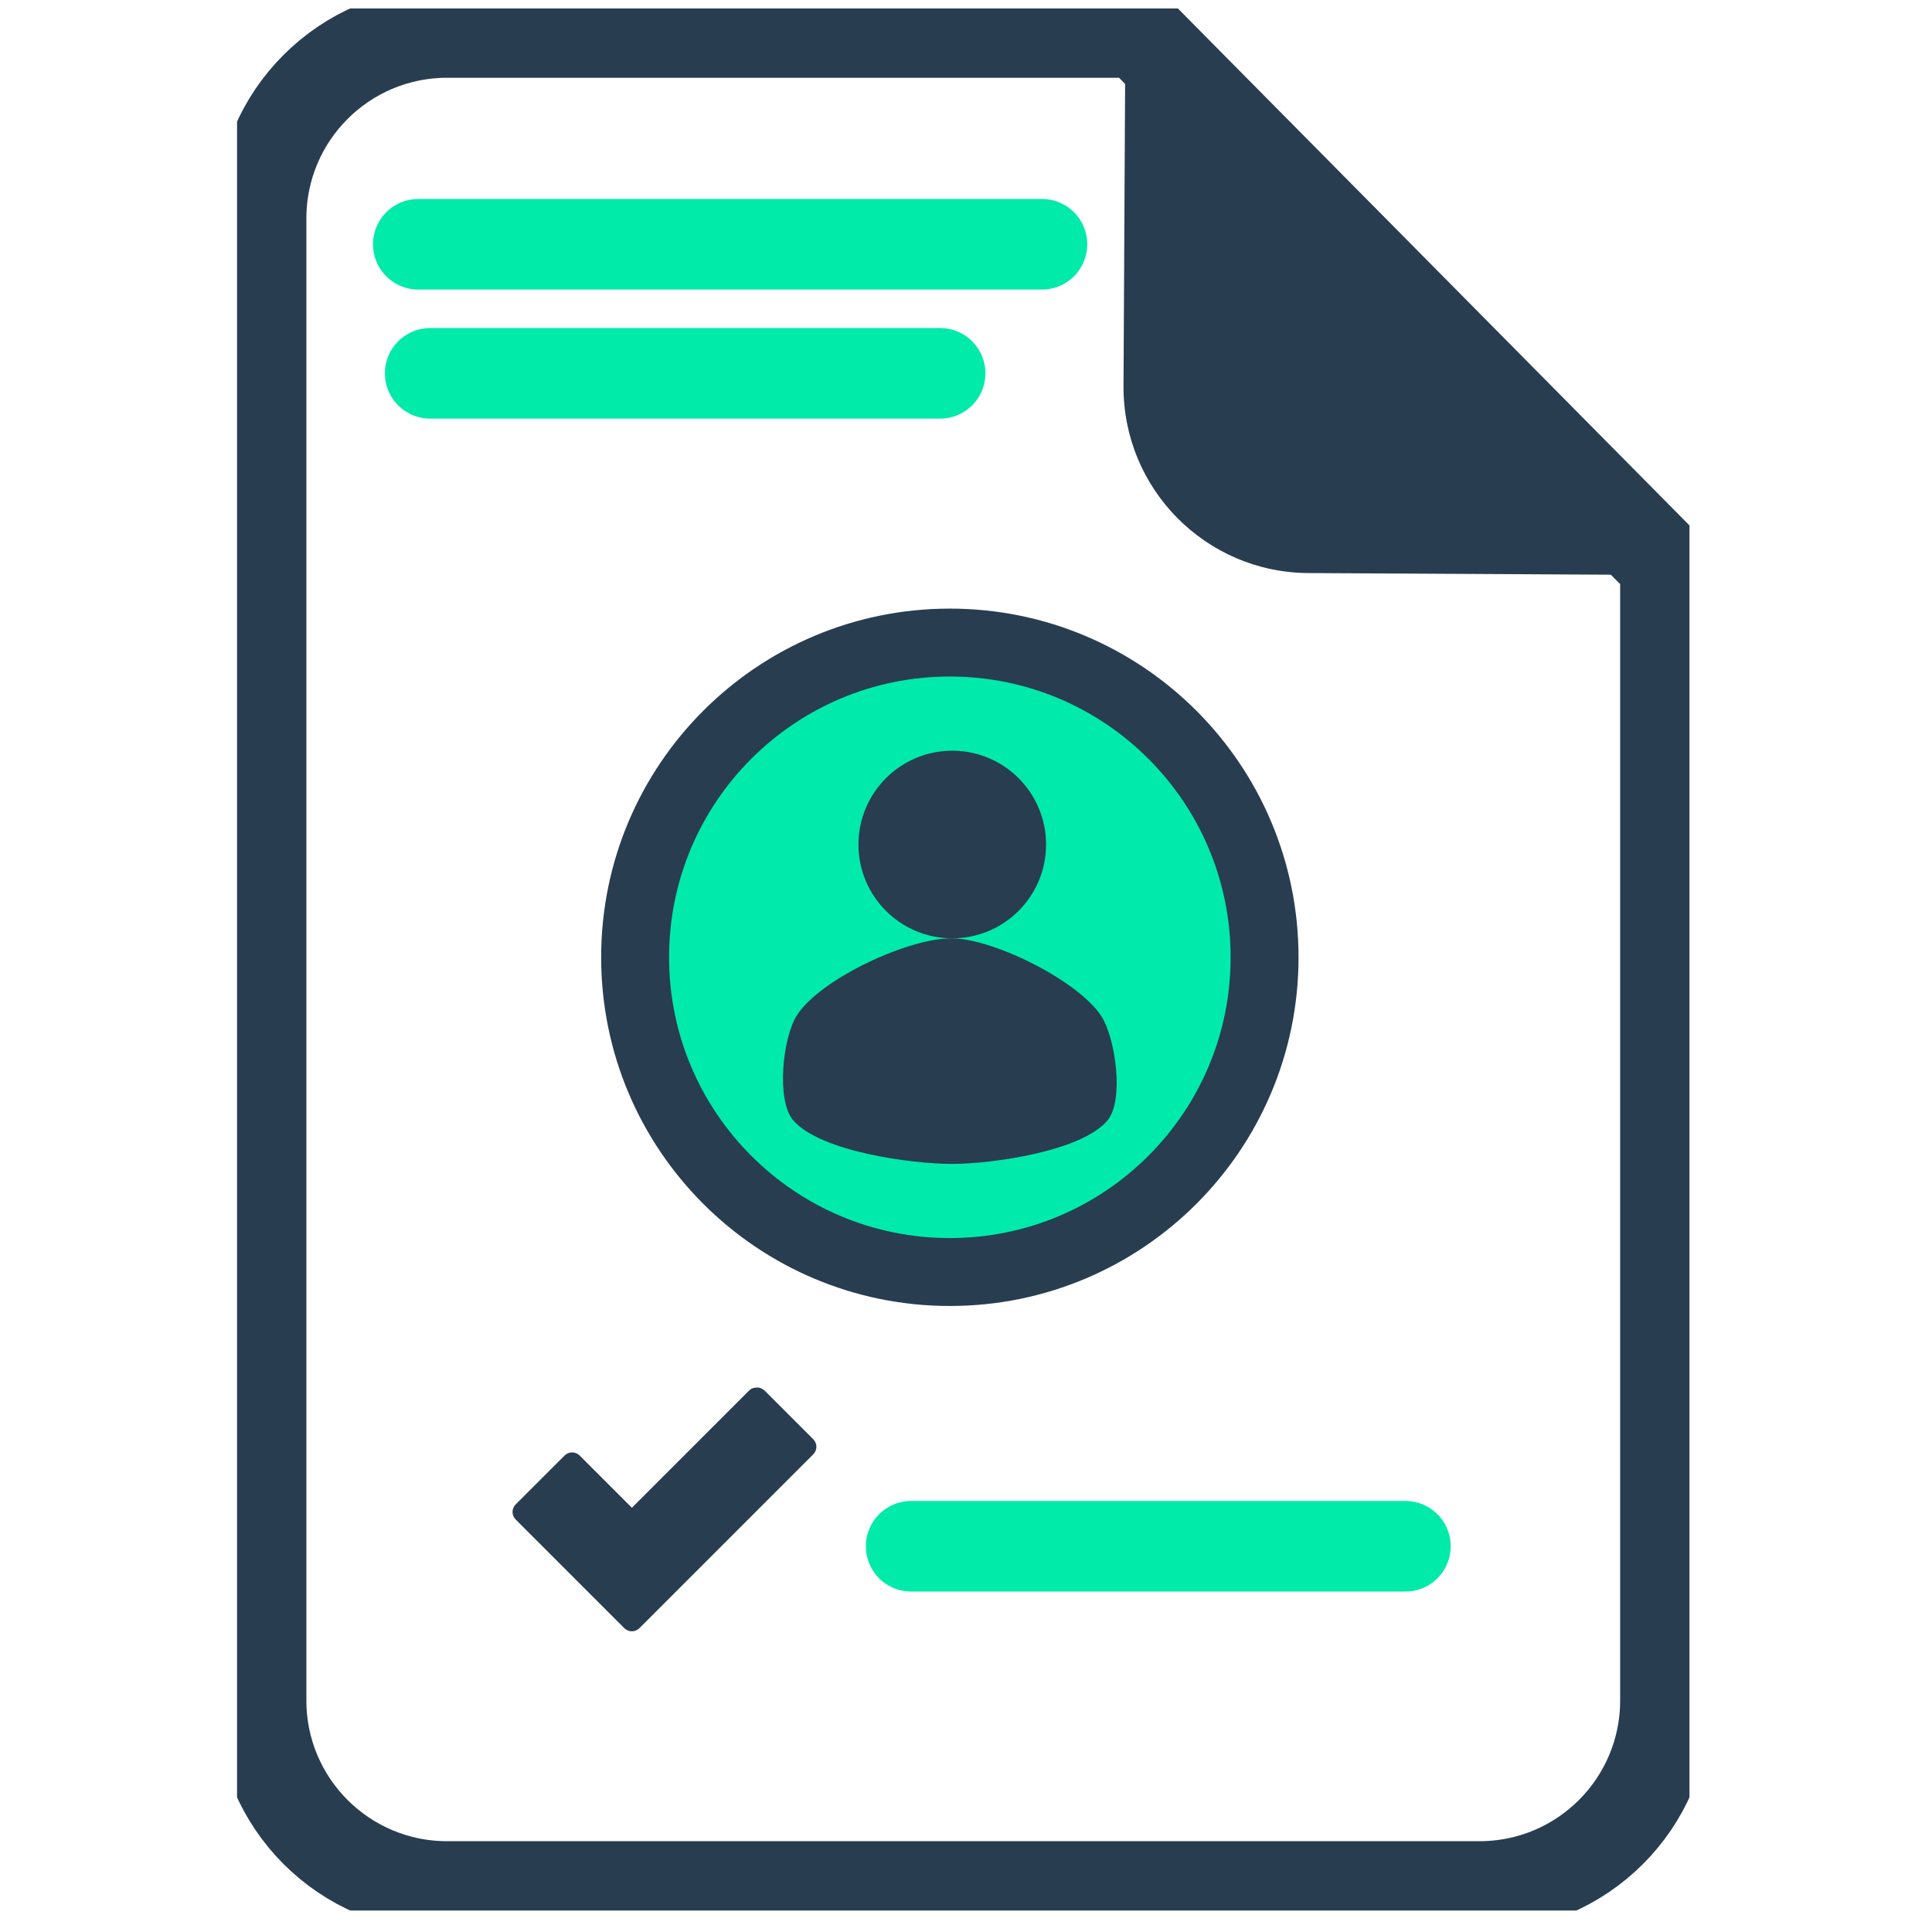
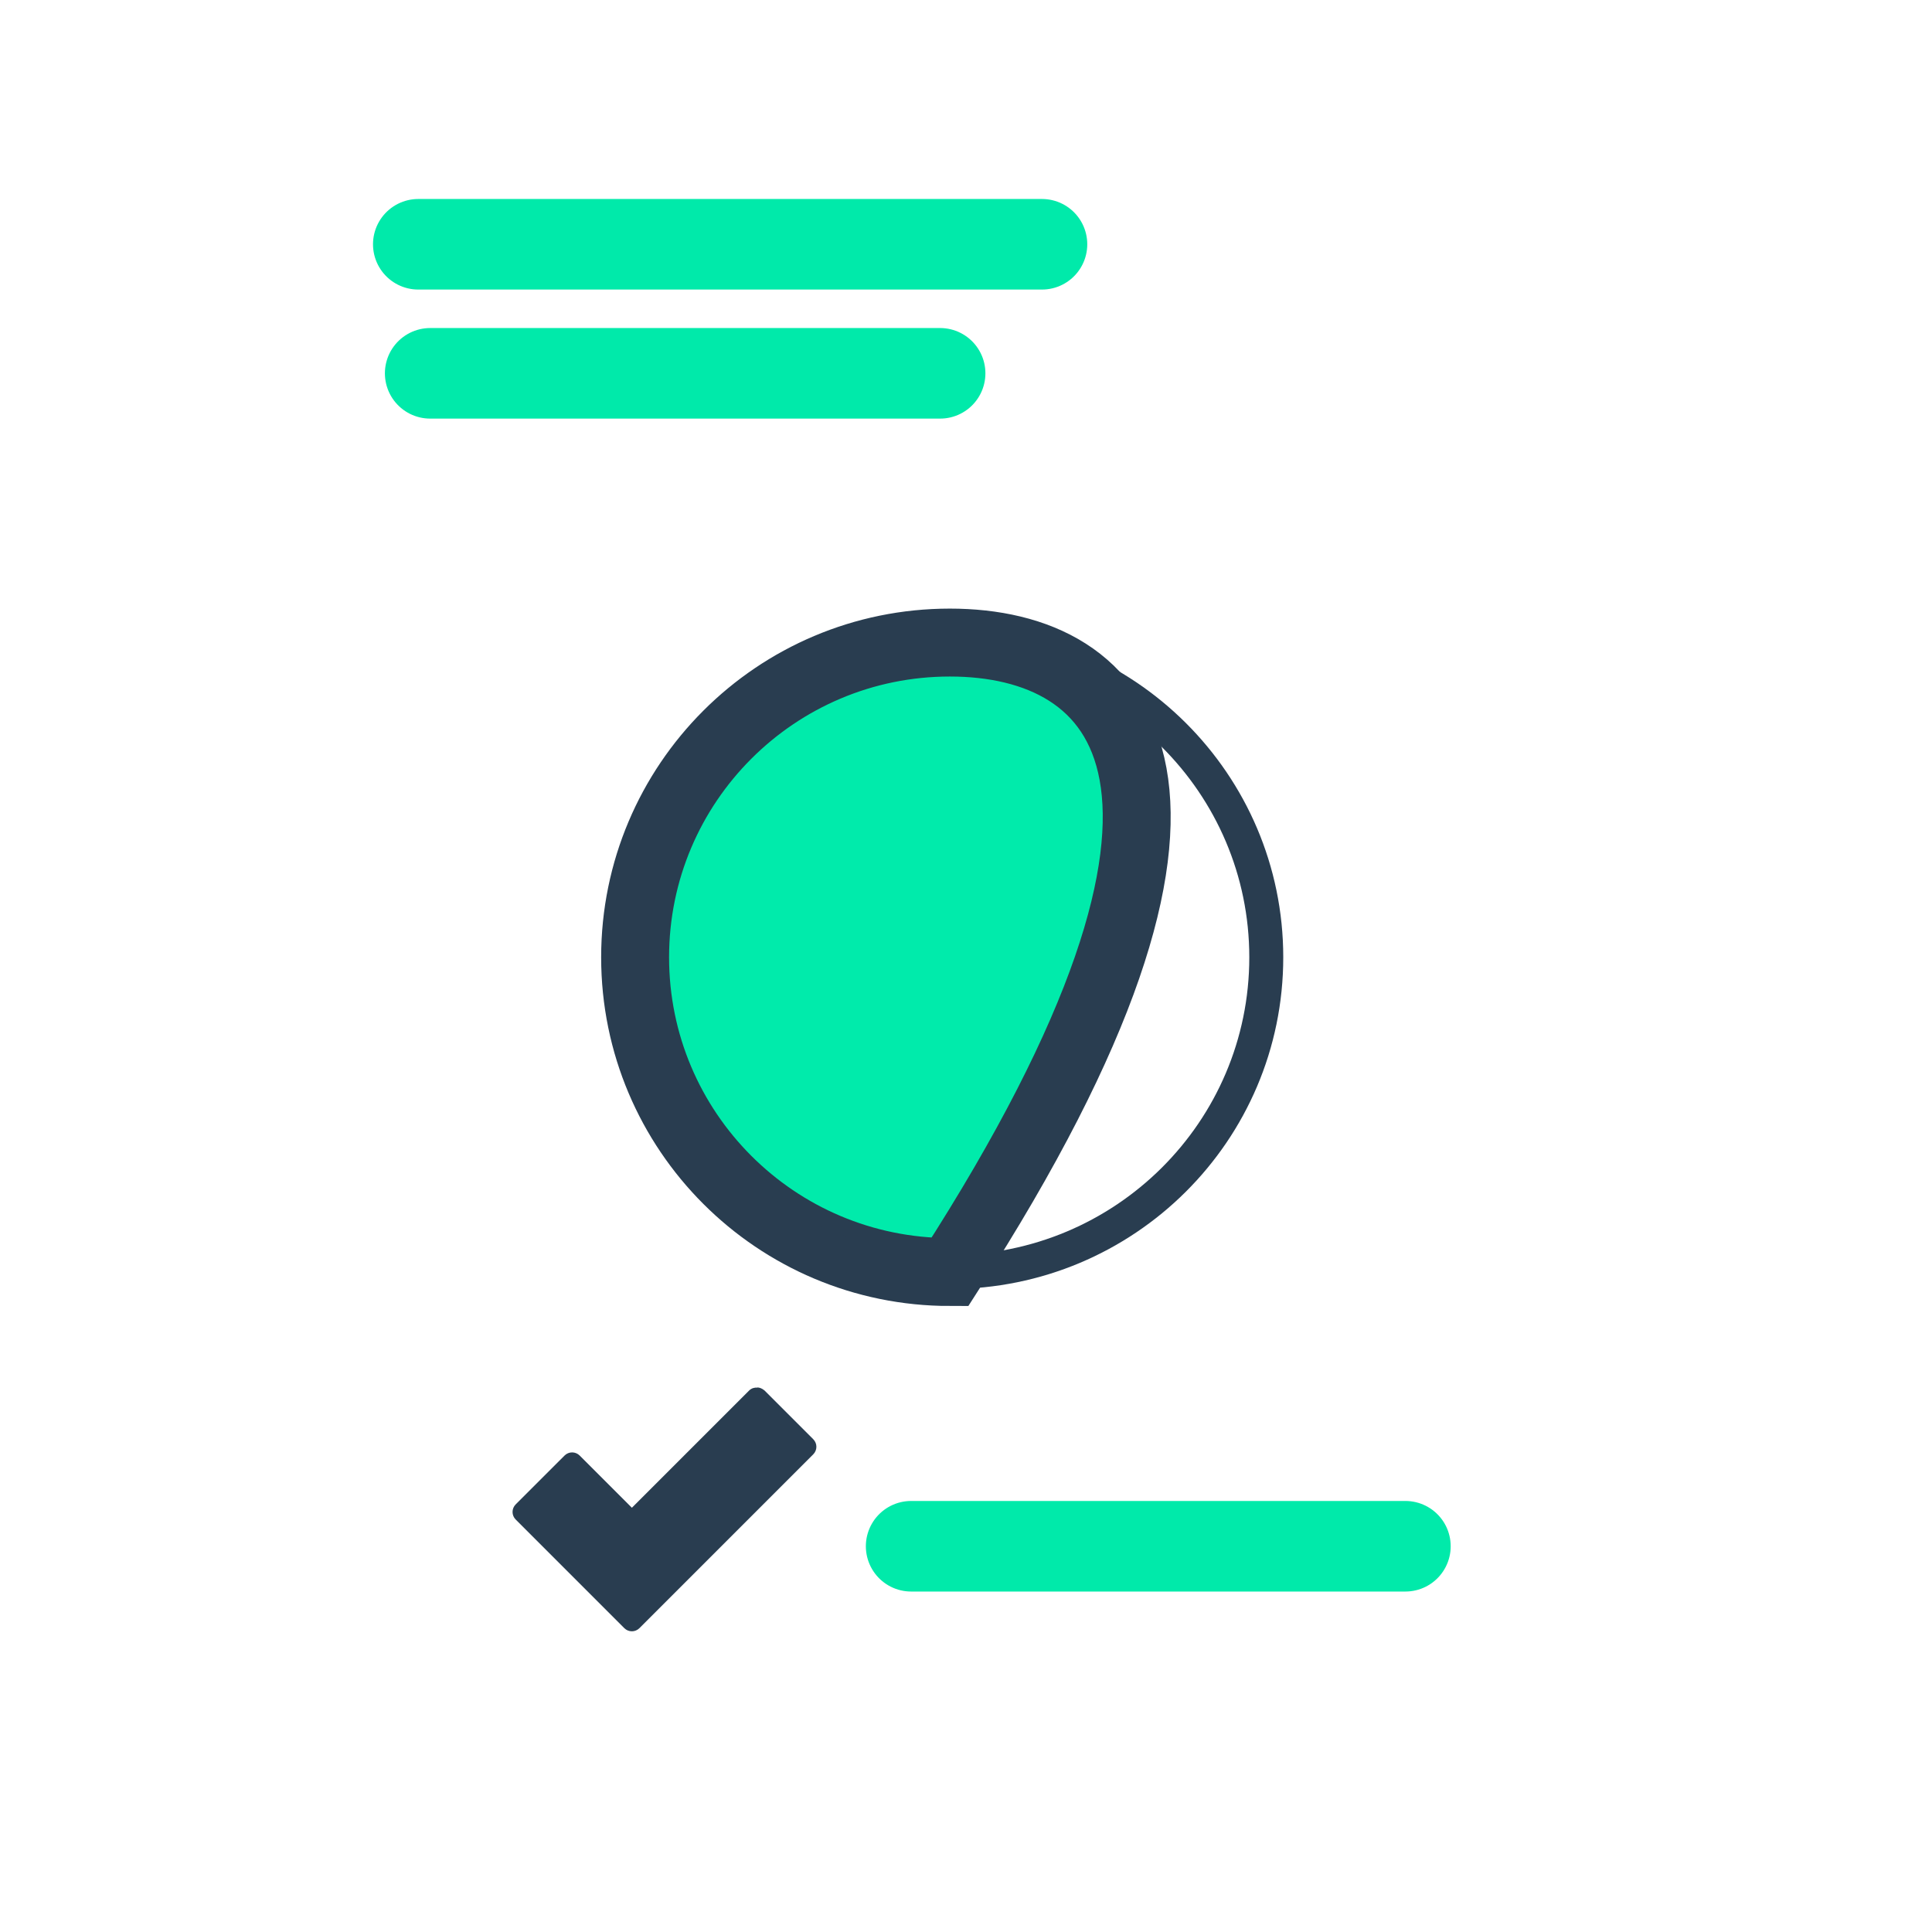
<svg xmlns="http://www.w3.org/2000/svg" width="83" height="83" viewBox="0 0 83 83" fill="none">
  <g clip-path="url(#clip0_5148_46030)">
-     <path d="M40.806 54.647C48.274 54.647 54.327 48.594 54.327 41.126C54.327 33.659 48.274 27.605 40.806 27.605C33.339 27.605 27.285 33.659 27.285 41.126C27.285 48.594 33.339 54.647 40.806 54.647Z" fill="#00EBAB" stroke="#293D50" stroke-width="2.918" stroke-miterlimit="10" />
+     <path d="M40.806 54.647C54.327 33.659 48.274 27.605 40.806 27.605C33.339 27.605 27.285 33.659 27.285 41.126C27.285 48.594 33.339 54.647 40.806 54.647Z" fill="#00EBAB" stroke="#293D50" stroke-width="2.918" stroke-miterlimit="10" />
    <path d="M54.4 41.126C54.4 33.661 48.313 27.605 40.812 27.605C33.31 27.605 27.218 33.656 27.218 41.126C27.218 48.597 33.304 54.647 40.812 54.647C48.319 54.647 54.4 48.597 54.4 41.126Z" stroke="#293D50" stroke-width="1.459" stroke-miterlimit="10" />
-     <path d="M40.91 40.311C43.135 40.311 44.94 38.507 44.94 36.281C44.94 34.055 43.135 32.251 40.91 32.251C38.684 32.251 36.88 34.055 36.88 36.281C36.88 38.507 38.684 40.311 40.91 40.311Z" fill="#293D50" />
-     <path fill-rule="evenodd" clip-rule="evenodd" d="M34.08 48.133C33.336 47.281 33.625 44.563 34.24 43.612C35.247 42.047 39.05 40.285 40.91 40.311C42.718 40.337 46.335 42.14 47.316 43.659C47.926 44.599 48.298 47.275 47.58 48.133C46.469 49.461 42.641 49.998 40.91 50.003C39.138 50.003 35.242 49.471 34.08 48.133Z" fill="#293D50" />
-     <path d="M48.37 1.483C48.36 1.638 48.344 1.799 48.344 1.959L48.267 16.59C48.246 21.003 51.801 24.599 56.213 24.619L69.698 24.692C70.21 24.692 70.711 24.645 71.201 24.552L48.37 1.483Z" fill="#293D50" />
-     <path d="M48.887 1.396H19.205C14.793 1.396 11.217 4.971 11.217 9.383V73.056C11.217 77.468 14.793 81.044 19.205 81.044H63.56C67.972 81.044 71.548 77.468 71.548 73.056V24.294L48.887 1.396Z" stroke="#293D50" stroke-width="3.891" stroke-miterlimit="10" />
    <path d="M17.97 10.494H44.764" stroke="#00EAAA" stroke-width="3.891" stroke-miterlimit="10" stroke-linecap="round" />
    <path d="M18.481 16.038H40.388" stroke="#00EAAA" stroke-width="3.891" stroke-miterlimit="10" stroke-linecap="round" />
    <path d="M39.143 66.428H60.377" stroke="#00EAAA" stroke-width="3.891" stroke-miterlimit="10" stroke-linecap="round" />
    <path d="M32.535 59.607C32.622 59.607 32.721 59.638 32.839 59.731L34.937 61.829C35.118 62.01 35.118 62.299 34.937 62.48L27.471 69.946C27.291 70.127 27.001 70.127 26.82 69.946L22.155 65.28C21.974 65.1 21.974 64.81 22.155 64.629L24.253 62.532C24.433 62.351 24.723 62.351 24.904 62.532L27.146 64.774L32.183 59.737C32.297 59.628 32.426 59.607 32.529 59.613L32.535 59.607Z" fill="#293D50" />
  </g>
  <defs>
    <clipPath id="clip0_5148_46030">
      <rect width="62.397" height="81.715" fill="white" transform="translate(10.184 0.362)" />
    </clipPath>
  </defs>
</svg>